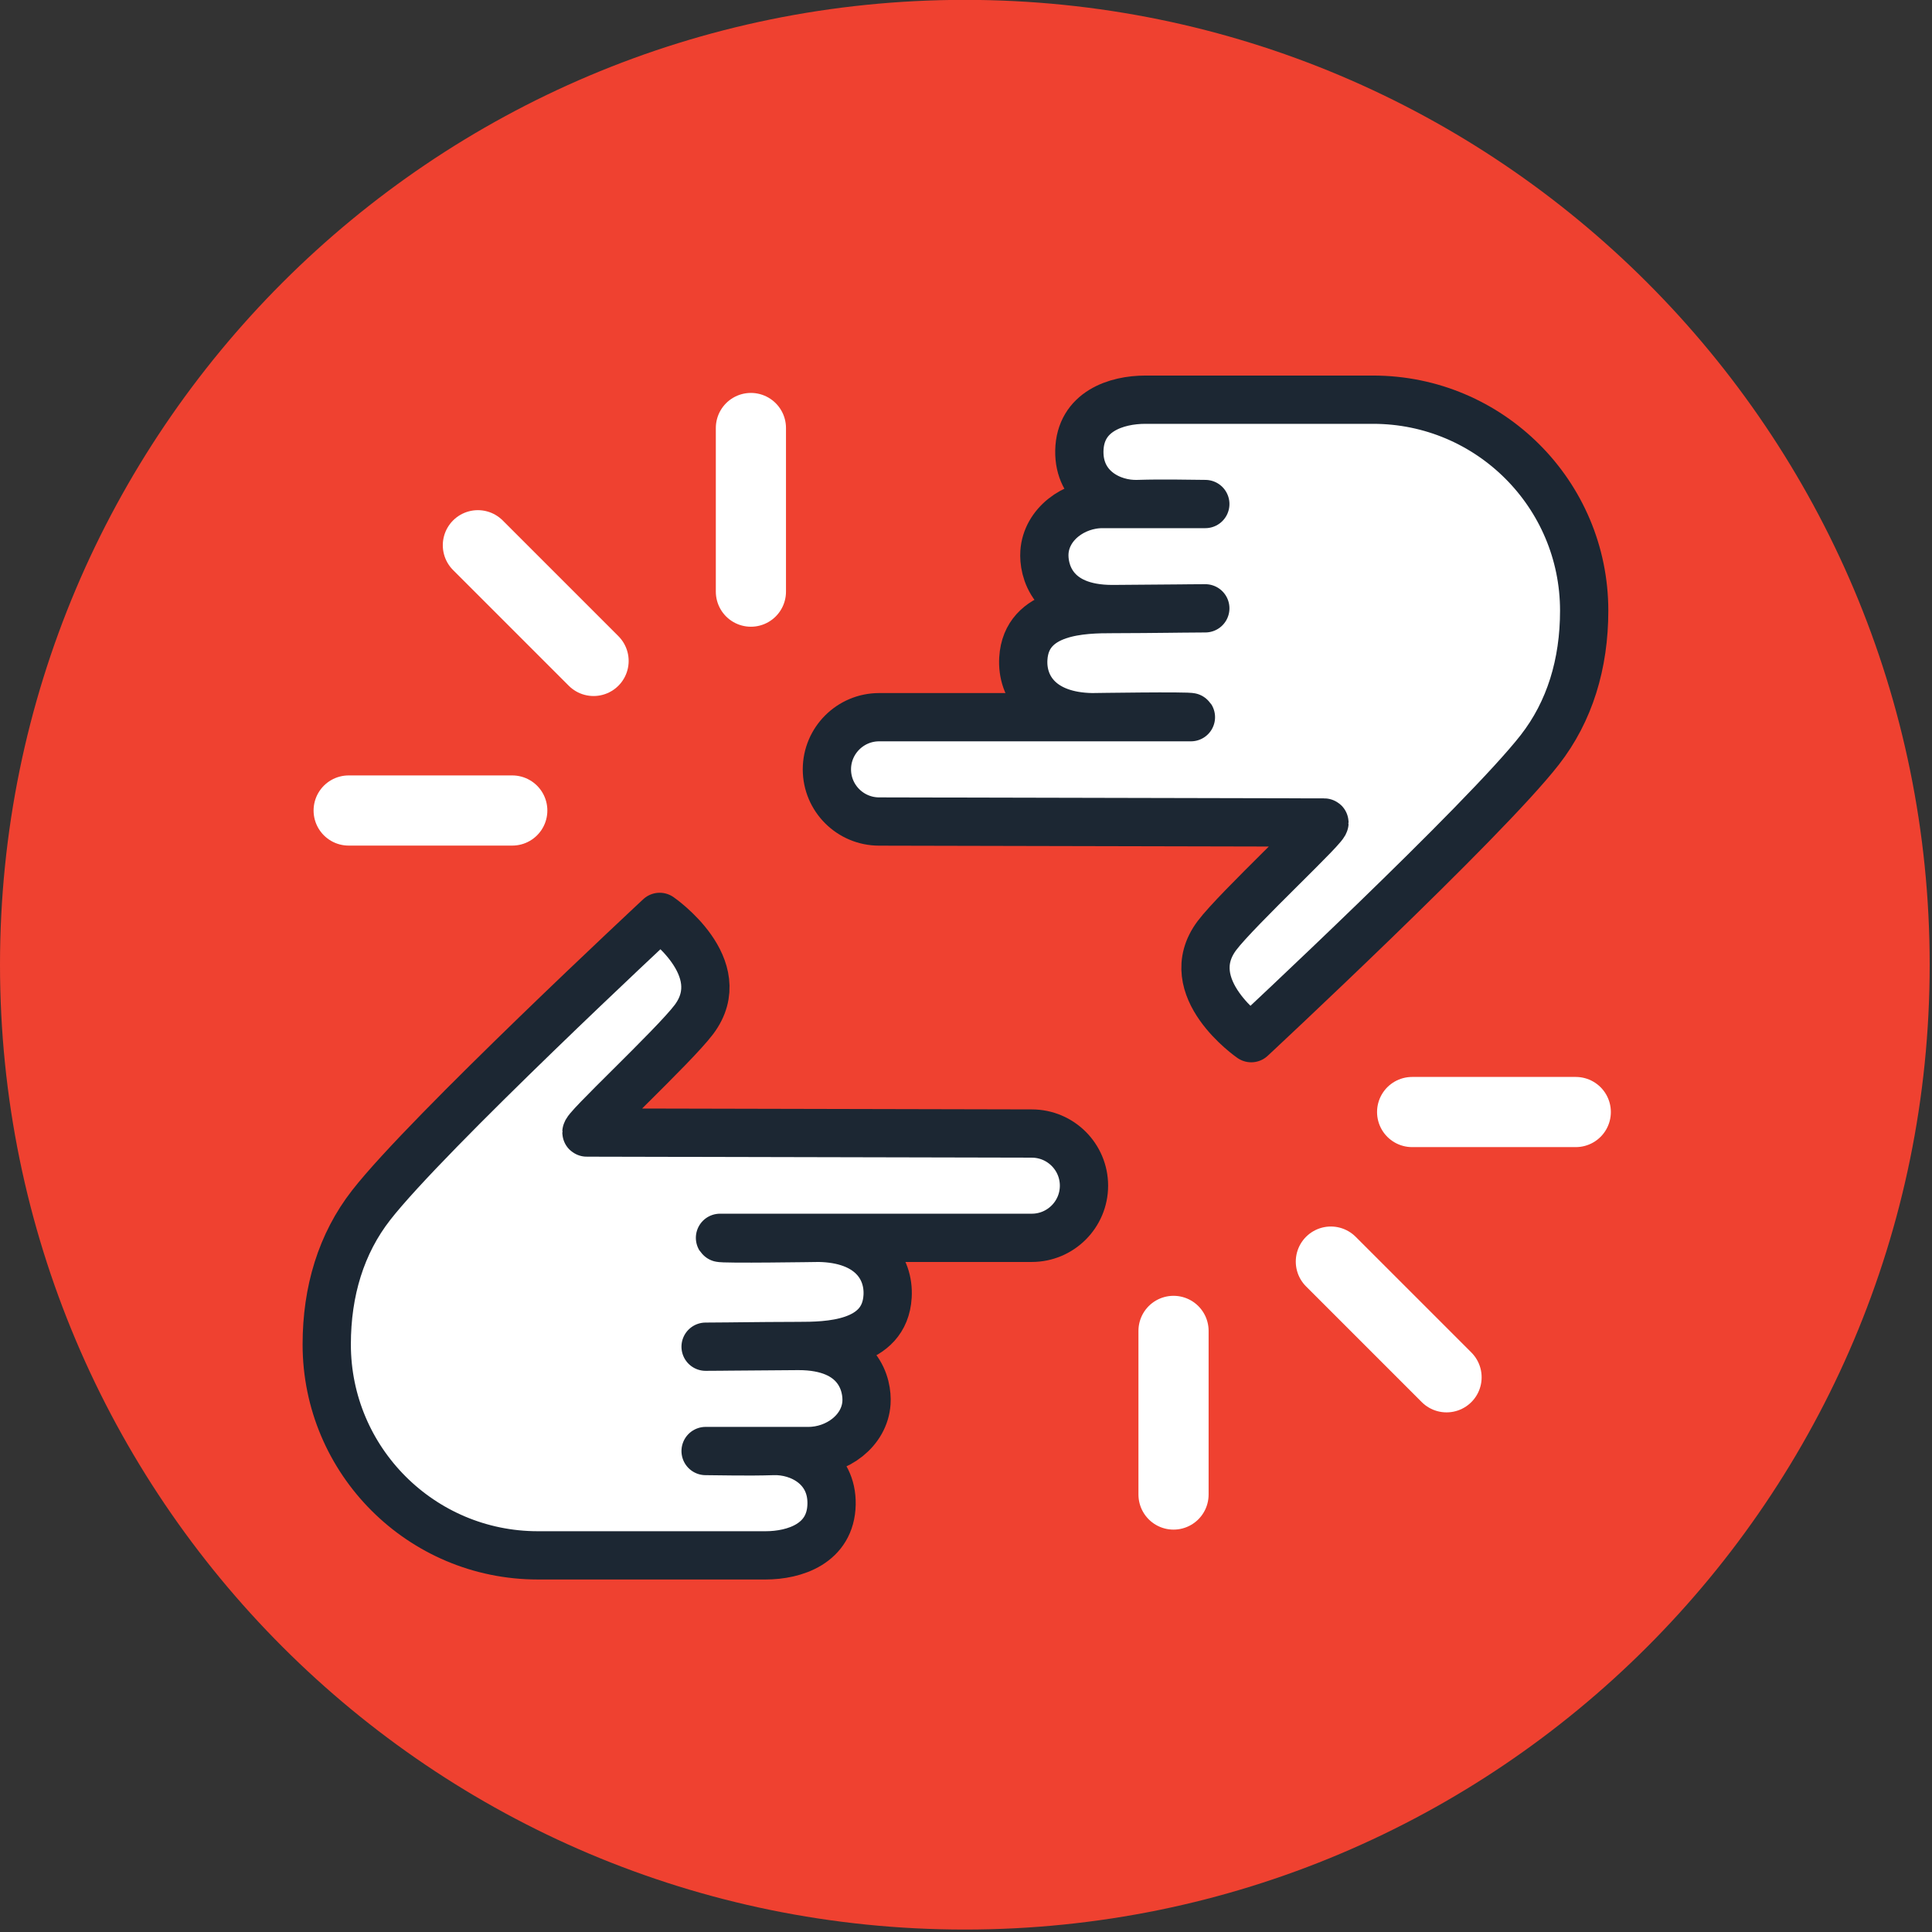
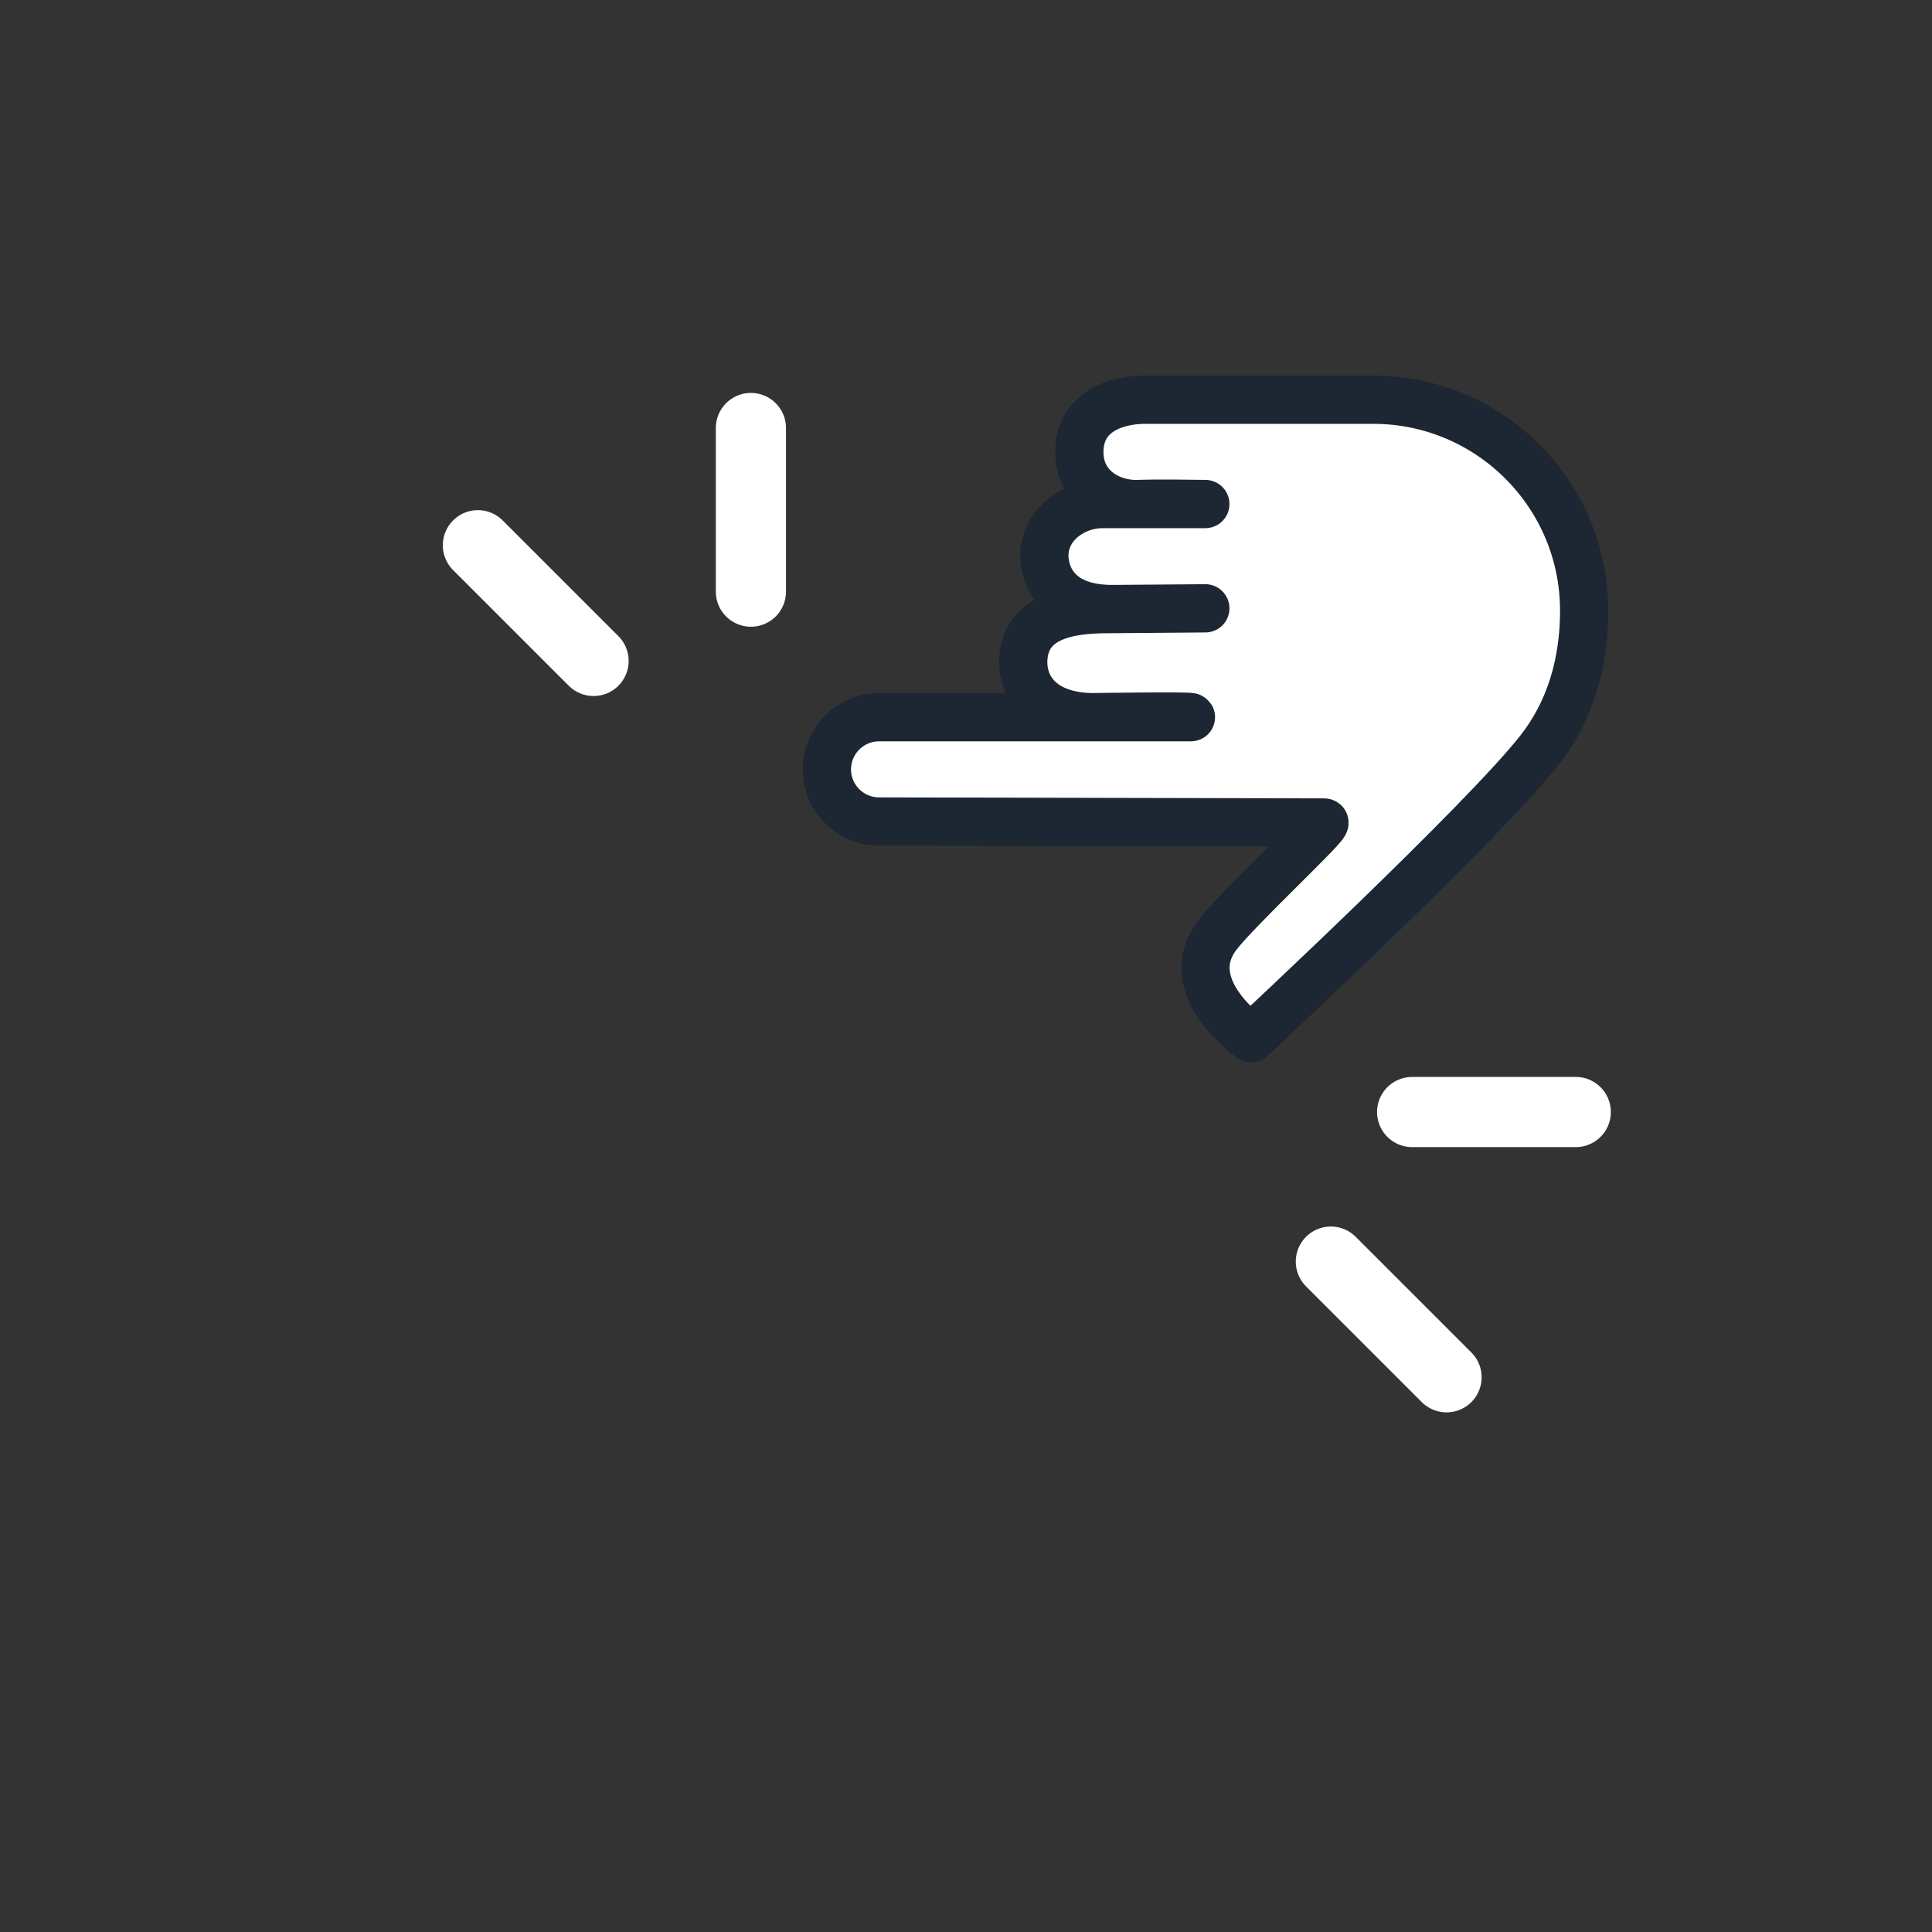
<svg xmlns="http://www.w3.org/2000/svg" width="60" height="60" viewBox="0 0 60 60" fill="none">
  <rect x="0" y="0" width="60" height="60" fill="#333333" stroke="none" />
  <g clip-path="url(#clip0_98_5111)">
-     <path d="M29.964 59.924C46.513 59.924 59.928 46.508 59.928 29.96C59.928 13.411 46.513 -0.004 29.964 -0.004C13.415 -0.004 0 13.411 0 29.96C0 46.508 13.415 59.924 29.964 59.924Z" fill="#EF4130" />
-     <path d="M10.828 25.171H15.909" stroke="white" stroke-width="2.179" stroke-miterlimit="1.5" stroke-linecap="round" stroke-linejoin="round" />
    <path d="M23.32 13.292V18.374" stroke="white" stroke-width="2.179" stroke-miterlimit="1.5" stroke-linecap="round" stroke-linejoin="round" />
    <path d="M14.841 16.933L18.434 20.526" stroke="white" stroke-width="2.179" stroke-miterlimit="1.5" stroke-linecap="round" stroke-linejoin="round" />
    <path d="M48.937 34.535H43.855" stroke="white" stroke-width="2.179" stroke-miterlimit="1.5" stroke-linecap="round" stroke-linejoin="round" />
-     <path d="M36.445 46.414V41.332" stroke="white" stroke-width="2.179" stroke-miterlimit="1.5" stroke-linecap="round" stroke-linejoin="round" />
    <path d="M44.924 42.773L41.331 39.18" stroke="white" stroke-width="2.179" stroke-miterlimit="1.5" stroke-linecap="round" stroke-linejoin="round" />
-     <path fill-rule="evenodd" clip-rule="evenodd" d="M23.776 48.303H16.702C13.084 48.303 10.147 45.368 10.147 41.752C10.147 40.098 10.595 38.622 11.526 37.428C13.249 35.214 20.487 28.475 20.487 28.475C20.487 28.475 22.766 30.043 21.55 31.662C20.928 32.49 18.03 35.172 18.221 35.172L32.043 35.203C32.937 35.203 33.664 35.928 33.664 36.822C33.664 37.716 32.937 38.442 32.043 38.442H22.36C22.388 38.489 25.431 38.442 25.431 38.442C27.015 38.47 27.617 39.366 27.565 40.259C27.477 41.781 25.685 41.801 24.789 41.801L21.913 41.823C22.479 41.823 23.405 41.804 24.789 41.801C26.698 41.796 26.945 43.036 26.909 43.565C26.851 44.433 26.001 45.063 25.105 45.063H21.913C22.335 45.063 23.176 45.09 24.014 45.063C24.845 45.037 25.846 45.56 25.825 46.714C25.802 47.941 24.672 48.303 23.776 48.303Z" fill="white" />
-     <path d="M24.789 41.801C25.685 41.801 27.477 41.781 27.565 40.259C27.617 39.366 27.015 38.47 25.431 38.442C25.431 38.442 22.388 38.489 22.36 38.442H32.043C32.937 38.442 33.664 37.716 33.664 36.822C33.664 35.928 32.937 35.203 32.043 35.203L18.221 35.172C18.03 35.172 20.928 32.49 21.55 31.662C22.766 30.043 20.487 28.475 20.487 28.475C20.487 28.475 13.249 35.214 11.526 37.428C10.595 38.622 10.147 40.098 10.147 41.752C10.147 45.368 13.084 48.303 16.702 48.303H23.776C24.672 48.303 25.802 47.941 25.825 46.714C25.846 45.56 24.845 45.037 24.014 45.063C23.176 45.09 22.335 45.063 21.913 45.063H25.105C26.001 45.063 26.851 44.433 26.909 43.565C26.945 43.036 26.698 41.796 24.789 41.801ZM24.789 41.801L21.913 41.823C22.479 41.823 23.405 41.804 24.789 41.801Z" stroke="#1C2733" stroke-width="1.499" stroke-miterlimit="1.5" stroke-linejoin="round" />
    <path fill-rule="evenodd" clip-rule="evenodd" d="M35.569 12.413H42.643C46.261 12.413 49.198 15.347 49.198 18.964C49.198 20.618 48.75 22.094 47.819 23.288C46.096 25.501 38.858 32.241 38.858 32.241C38.858 32.241 36.579 30.673 37.794 29.054C38.417 28.226 41.315 25.544 41.124 25.544L27.302 25.513C26.408 25.513 25.68 24.788 25.68 23.893C25.68 23 26.408 22.273 27.302 22.273L36.985 22.273C36.957 22.227 33.914 22.273 33.914 22.273C32.33 22.246 31.728 21.35 31.78 20.457C31.868 18.935 33.66 18.915 34.556 18.915L37.432 18.892C36.866 18.892 35.94 18.912 34.556 18.915C32.647 18.92 32.4 17.679 32.436 17.151C32.494 16.283 33.344 15.653 34.239 15.653L37.432 15.653C37.01 15.653 36.169 15.626 35.331 15.653C34.5 15.679 33.499 15.156 33.52 14.002C33.543 12.775 34.673 12.413 35.569 12.413Z" fill="white" />
-     <path d="M34.556 18.915C33.66 18.915 31.868 18.935 31.78 20.457C31.728 21.35 32.33 22.246 33.914 22.273C33.914 22.273 36.957 22.227 36.985 22.273L27.302 22.273C26.408 22.273 25.68 23 25.68 23.893C25.68 24.788 26.408 25.513 27.302 25.513L41.124 25.544C41.315 25.544 38.417 28.226 37.794 29.054C36.579 30.673 38.858 32.241 38.858 32.241C38.858 32.241 46.096 25.501 47.819 23.288C48.75 22.094 49.198 20.618 49.198 18.964C49.198 15.347 46.261 12.413 42.643 12.413H35.569C34.673 12.413 33.543 12.775 33.52 14.002C33.499 15.156 34.5 15.679 35.331 15.653C36.169 15.626 37.01 15.653 37.432 15.653L34.239 15.653C33.344 15.653 32.494 16.283 32.436 17.151C32.4 17.679 32.647 18.92 34.556 18.915ZM34.556 18.915L37.432 18.892C36.866 18.892 35.94 18.912 34.556 18.915Z" stroke="#1C2733" stroke-width="1.499" stroke-miterlimit="1.5" stroke-linejoin="round" />
+     <path d="M34.556 18.915C33.66 18.915 31.868 18.935 31.78 20.457C31.728 21.35 32.33 22.246 33.914 22.273C33.914 22.273 36.957 22.227 36.985 22.273L27.302 22.273C26.408 22.273 25.68 23 25.68 23.893C25.68 24.788 26.408 25.513 27.302 25.513L41.124 25.544C41.315 25.544 38.417 28.226 37.794 29.054C36.579 30.673 38.858 32.241 38.858 32.241C38.858 32.241 46.096 25.501 47.819 23.288C48.75 22.094 49.198 20.618 49.198 18.964C49.198 15.347 46.261 12.413 42.643 12.413H35.569C34.673 12.413 33.543 12.775 33.52 14.002C33.499 15.156 34.5 15.679 35.331 15.653C36.169 15.626 37.01 15.653 37.432 15.653L34.239 15.653C33.344 15.653 32.494 16.283 32.436 17.151C32.4 17.679 32.647 18.92 34.556 18.915ZM34.556 18.915L37.432 18.892Z" stroke="#1C2733" stroke-width="1.499" stroke-miterlimit="1.5" stroke-linejoin="round" />
  </g>
  <defs>
    <clipPath id="clip0_98_5111">
      <rect width="60" height="60" fill="white" />
    </clipPath>
  </defs>
</svg>